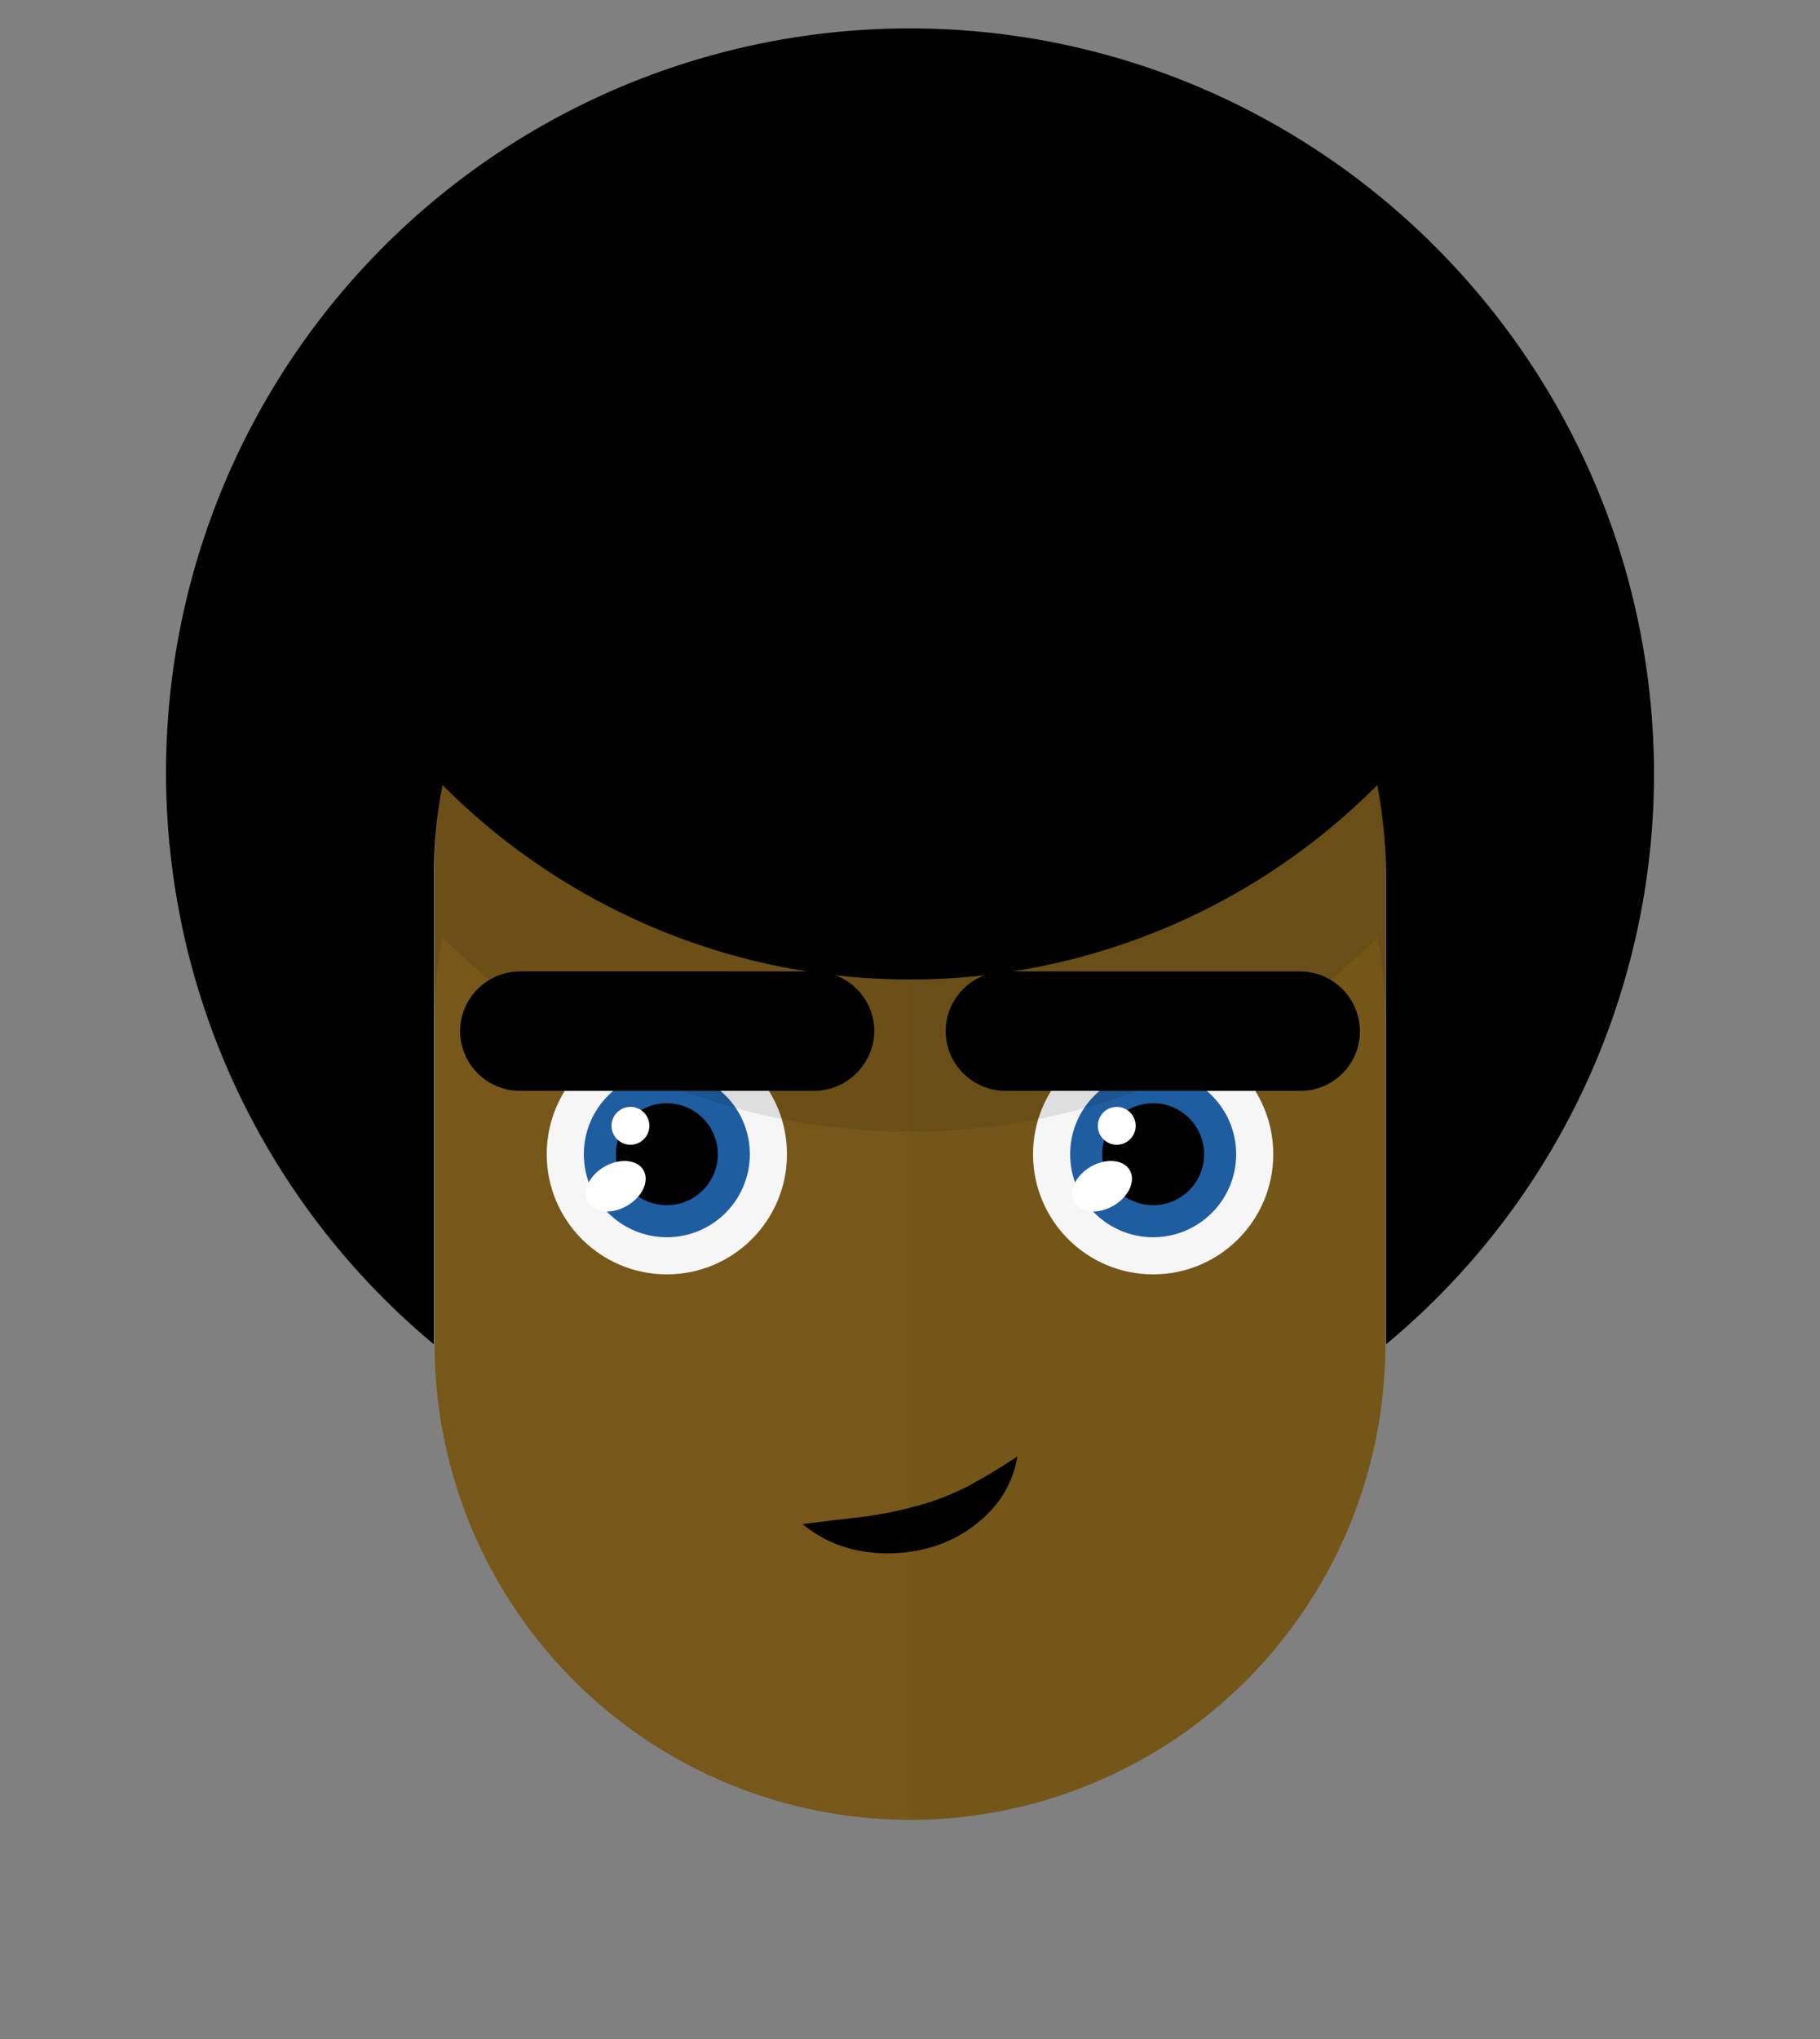
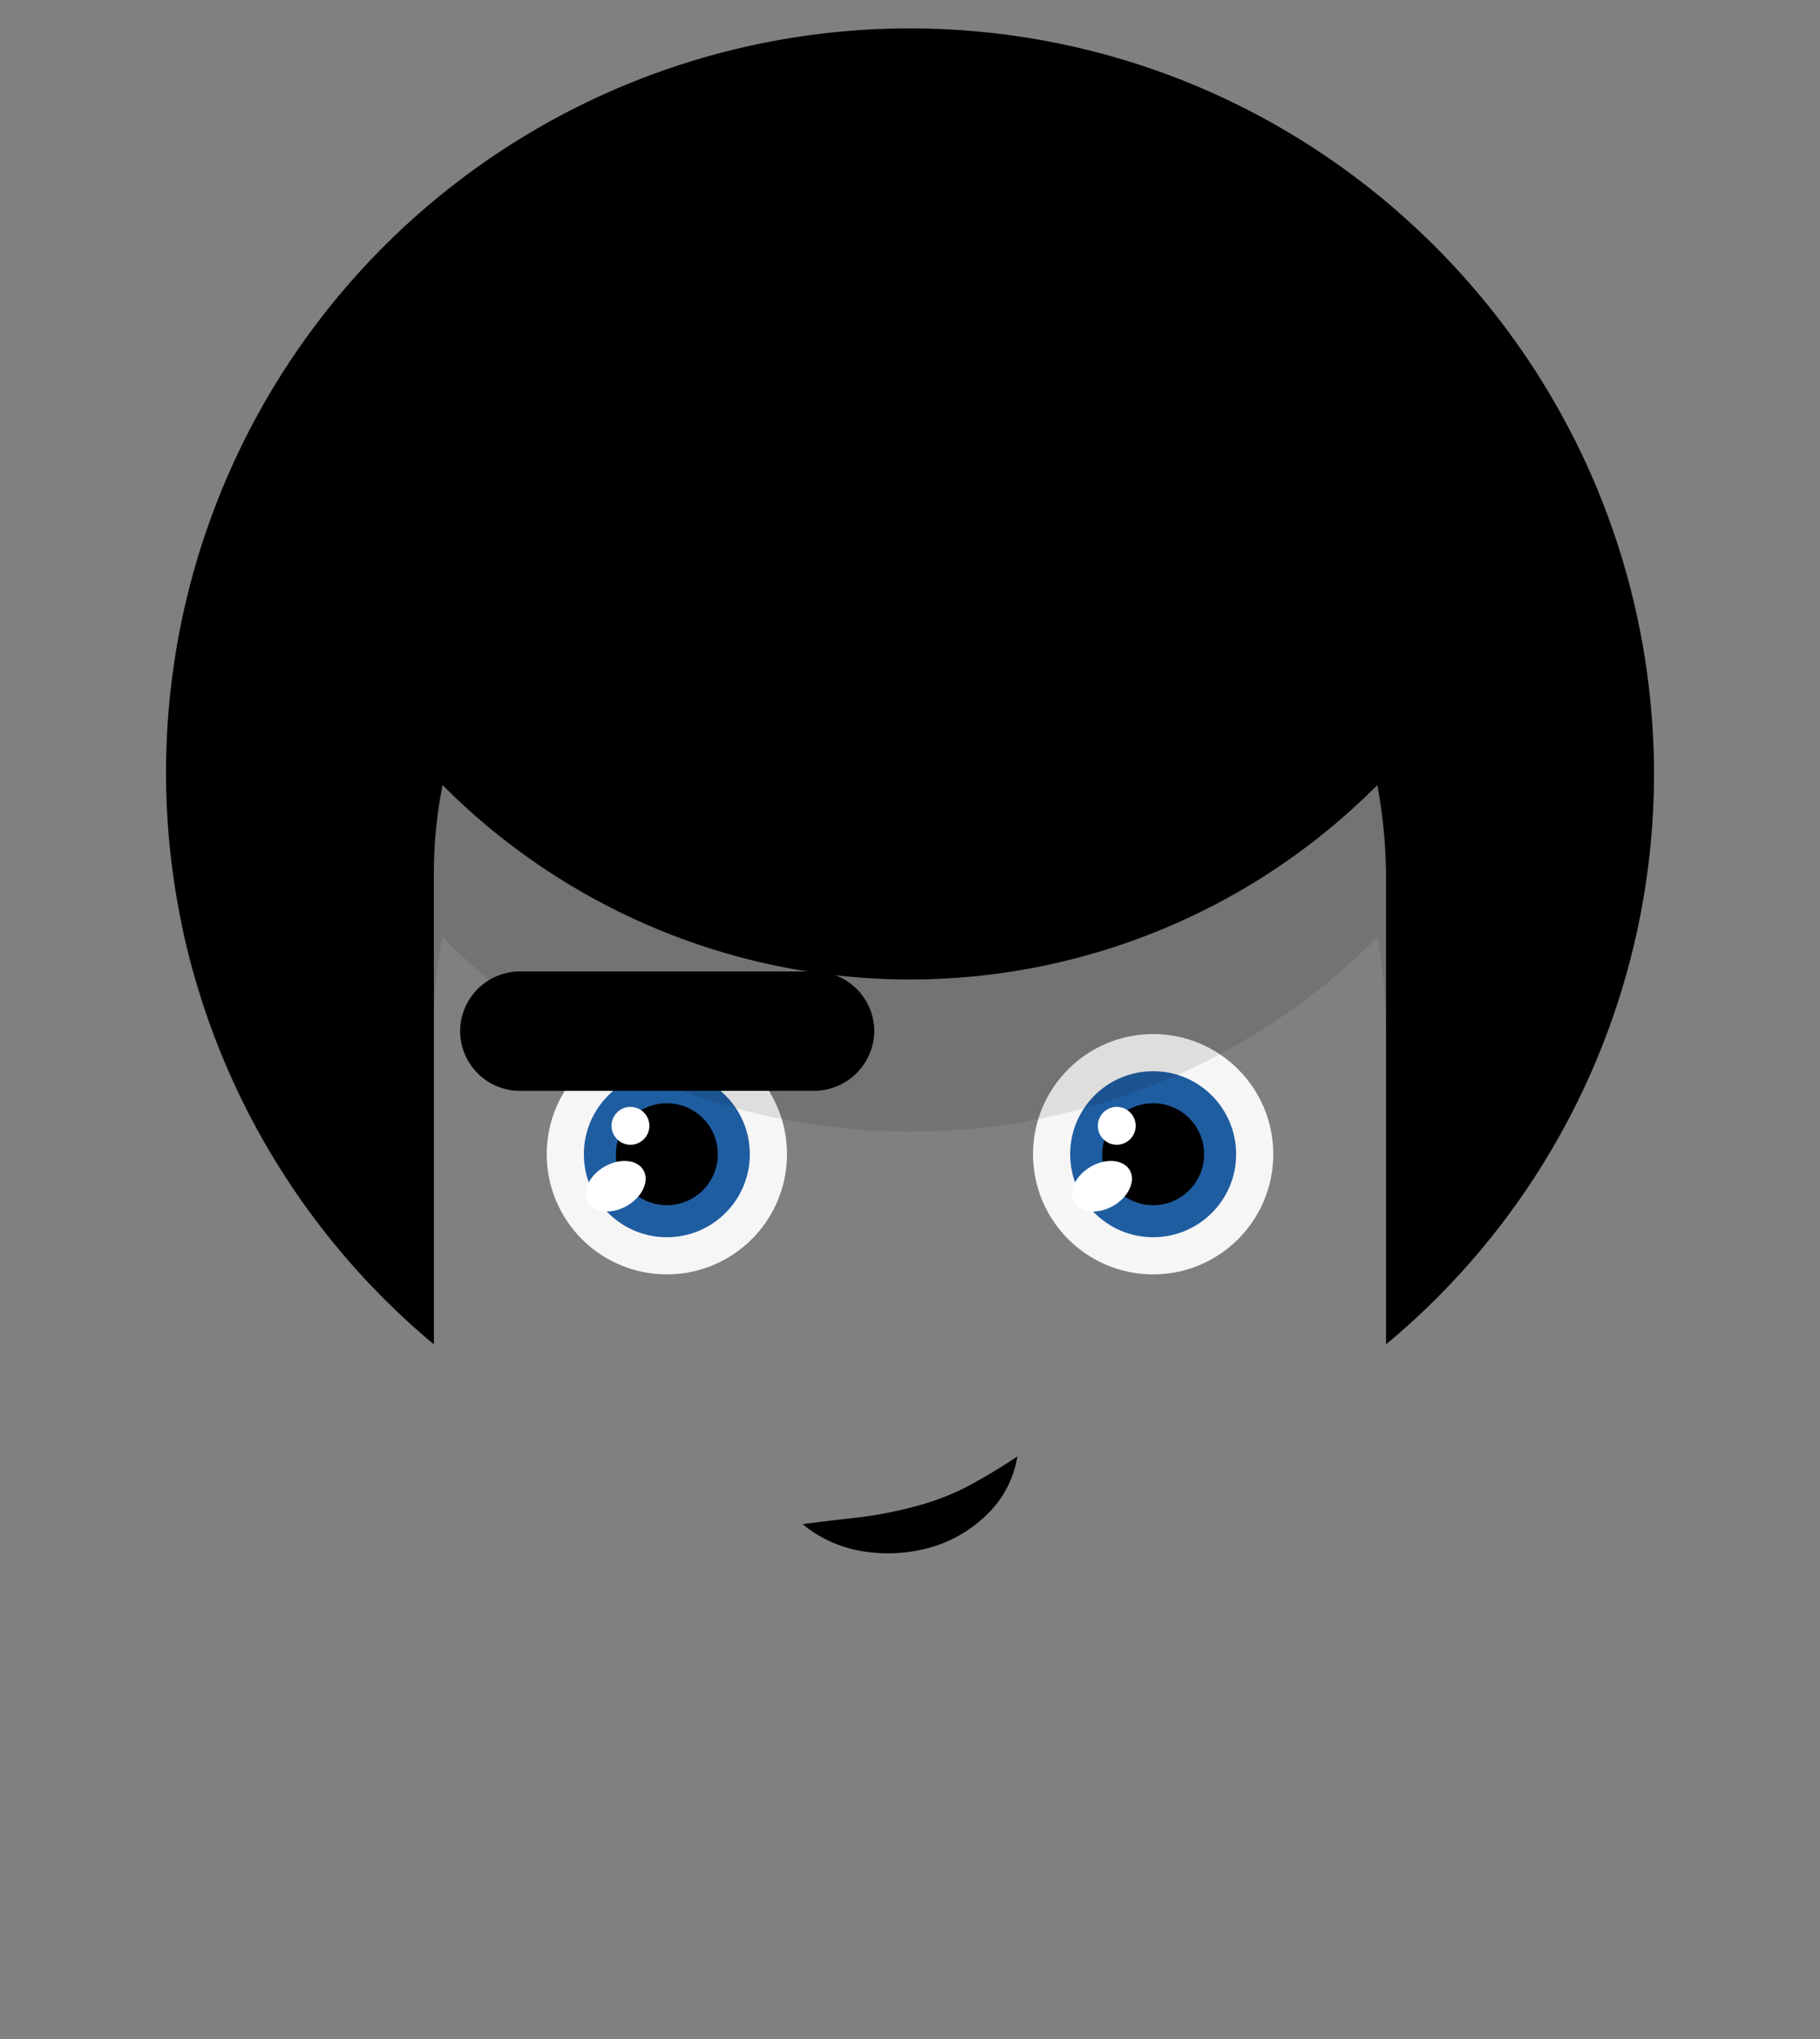
<svg xmlns="http://www.w3.org/2000/svg" id="svgBuilder" class="avatar-frame p-2 p-md-5 bg-white " viewBox="0 0 250 280" style="opacity: 1;">
  <rect x="0" y="0" width="250" height="280" fill="#808080" stroke="none" />
  <defs>
    <clipPath id="b9b980b5-38c2-4c2c-b5a3-0250ab56908c" transform="translate(-59.5 -53.5)">
      <rect width="250" height="250" style="fill: none" />
    </clipPath>
  </defs>
  <g id="ae1cd98a-2feb-47b9-a86d-6e1f11f5716f" data-name="SKIN" style="transform: translate(59.7px, 54px);">
    <g style="clip-path: url(#b9b980b5-38c2-4c2c-b5a3-0250ab56908c)">
      <g>
-         <path class="first-color" d="M124.8,53.5a65.32,65.32,0,0,0-65.3,65.3v65.3a65.3,65.3,0,1,0,130.6,0V118.8A65.32,65.32,0,0,0,124.8,53.5Z" transform="translate(-59.5 -53.5)" style="fill: rgb(119, 88, 26);" />
-         <path d="M124.8,53.5v196a65.32,65.32,0,0,0,65.3-65.3V118.9A65.34,65.34,0,0,0,124.8,53.5Z" transform="translate(-59.5 -53.5)" style="fill: #010202;opacity: 0.03;isolation: isolate" />
+         <path d="M124.8,53.5v196V118.9A65.34,65.34,0,0,0,124.8,53.5Z" transform="translate(-59.5 -53.5)" style="fill: #010202;opacity: 0.03;isolation: isolate" />
      </g>
    </g>
  </g>
  <defs>
    <clipPath id="fcfe7f27-8f79-431f-ae24-90ea596e2205" transform="translate(-61.9 -134.3)">
      <rect width="250" height="250" style="fill: none" />
    </clipPath>
  </defs>
  <g id="b11a643e-3d3f-4f88-a37b-29cac8377f5f" data-name="EYES" style="transform: translate(63.2px, 133.4px);">
    <g style="clip-path: url(#fcfe7f27-8f79-431f-ae24-90ea596e2205)">
      <g>
        <circle cx="28.4" cy="25.1" r="16.5" style="fill: #f6f6f6" />
        <circle class="first-color" cx="28.4" cy="25.1" r="11.4" style="fill: #1f5da1" />
        <circle cx="28.4" cy="25.1" r="7" />
        <ellipse cx="83.28" cy="163.79" rx="4.4" ry="3.1" transform="translate(-132.64 -70.71) rotate(-30)" style="fill: #fff" />
        <circle cx="23.4" cy="21.2" r="2.6" style="fill: #fff" />
        <path class="color-eyebrows" d="M110.5,150.7H70.1a8.24,8.24,0,0,1-8.2-8.2h0a8.24,8.24,0,0,1,8.2-8.2h40.5a8.24,8.24,0,0,1,8.2,8.2h0A8.32,8.32,0,0,1,110.5,150.7Z" transform="translate(-61.9 -134.3)" style="fill: rgb(0, 0, 0);" />
        <circle cx="95.2" cy="25.1" r="16.5" style="fill: #f6f6f6" />
        <circle class="first-color" cx="95.2" cy="25.1" r="11.4" style="fill: #1f5da1" />
        <circle cx="95.2" cy="25.1" r="7" />
        <ellipse cx="150.08" cy="163.79" rx="4.4" ry="3.1" transform="translate(-123.69 -37.31) rotate(-30)" style="fill: #fff" />
        <circle cx="90.2" cy="21.2" r="2.6" style="fill: #fff" />
-         <path class="color-eyebrows" d="M177.3,150.7H136.8a8.24,8.24,0,0,1-8.2-8.2h0a8.24,8.24,0,0,1,8.2-8.2h40.5a8.24,8.24,0,0,1,8.2,8.2h0A8.17,8.17,0,0,1,177.3,150.7Z" transform="translate(-61.9 -134.3)" style="fill: rgb(0, 0, 0);" />
      </g>
    </g>
  </g>
  <defs>
    <clipPath id="b7ae13d3-d594-4f12-974e-24853187c851" transform="translate(-110.3 -203.3)">
      <rect width="250" height="250" style="fill: none" />
    </clipPath>
  </defs>
  <g id="a9c5ace8-a682-47ac-b453-011b04e2bfd2" data-name="MOUTH" style="transform: translate(110.25px, 200px);">
    <g style="clip-path: url(#b7ae13d3-d594-4f12-974e-24853187c851)">
      <path d="M110.3,212.6c3-.4,5.7-.7,8.3-1a57,57,0,0,0,7.4-1.5,35.23,35.23,0,0,0,6.8-2.6,80.82,80.82,0,0,0,7-4.2,14.21,14.21,0,0,1-4.2,8,18.24,18.24,0,0,1-8.1,4.6,21.61,21.61,0,0,1-9.1.4A17.19,17.19,0,0,1,110.3,212.6Z" transform="translate(-110.3 -203.3)" />
    </g>
  </g>
  <defs>
    <clipPath id="a66134c0-fc9f-4f2f-b3a4-c51b33eaffa4" transform="translate(-22.9 -1.3)">
      <rect width="250" height="250" style="fill: none" />
    </clipPath>
  </defs>
  <g id="b5af7e27-613d-4523-a069-fe296112b7b1" data-name="HAIR" style="transform: translate(22.8px, 1px);">
    <g style="clip-path: url(#a66134c0-fc9f-4f2f-b3a4-c51b33eaffa4);transform: translate(0, 2.9px);">
      <g>
        <path d="M125,22.3c-121.2,0-65.3,116-65.3,116a60.82,60.82,0,0,1,1.2-12.2,90.53,90.53,0,0,0,128.4,0,70.07,70.07,0,0,1,1.2,12.2C190.3,138.4,246.2,22.3,125,22.3Z" transform="translate(-22.9 -1.3)" style="fill: #010202;opacity: 0.1;isolation: isolate" />
        <path class="first-color" d="M125,1.3A102.18,102.18,0,0,0,59.7,182V117.4a60.82,60.82,0,0,1,1.2-12.2,90.53,90.53,0,0,0,128.4,0,70.07,70.07,0,0,1,1.2,12.2V182a101.9,101.9,0,0,0,36.8-78.5C227.1,47.1,181.4,1.3,125,1.3Z" transform="translate(-22.9 -1.3)" style="fill: rgb(0, 0, 0);" />
        <path d="M224.9,124.5s-10,21-19.2,8.4-10.2-39-10.2-39-18.4,34.5-70.6,34.5S54.4,93.9,54.4,93.9s-1,26.4-10.2,39-19.1-8.1-19.2-8.4A102.28,102.28,0,0,0,59.6,182V117.4a60.82,60.82,0,0,1,1.2-12.2,90.53,90.53,0,0,0,128.4,0,70.07,70.07,0,0,1,1.2,12.2V182a101.92,101.92,0,0,0,34.5-57.5Z" transform="translate(-22.9 -1.3)" style="fill: rgba(0,0,0,0.11)" />
      </g>
    </g>
  </g>
</svg>